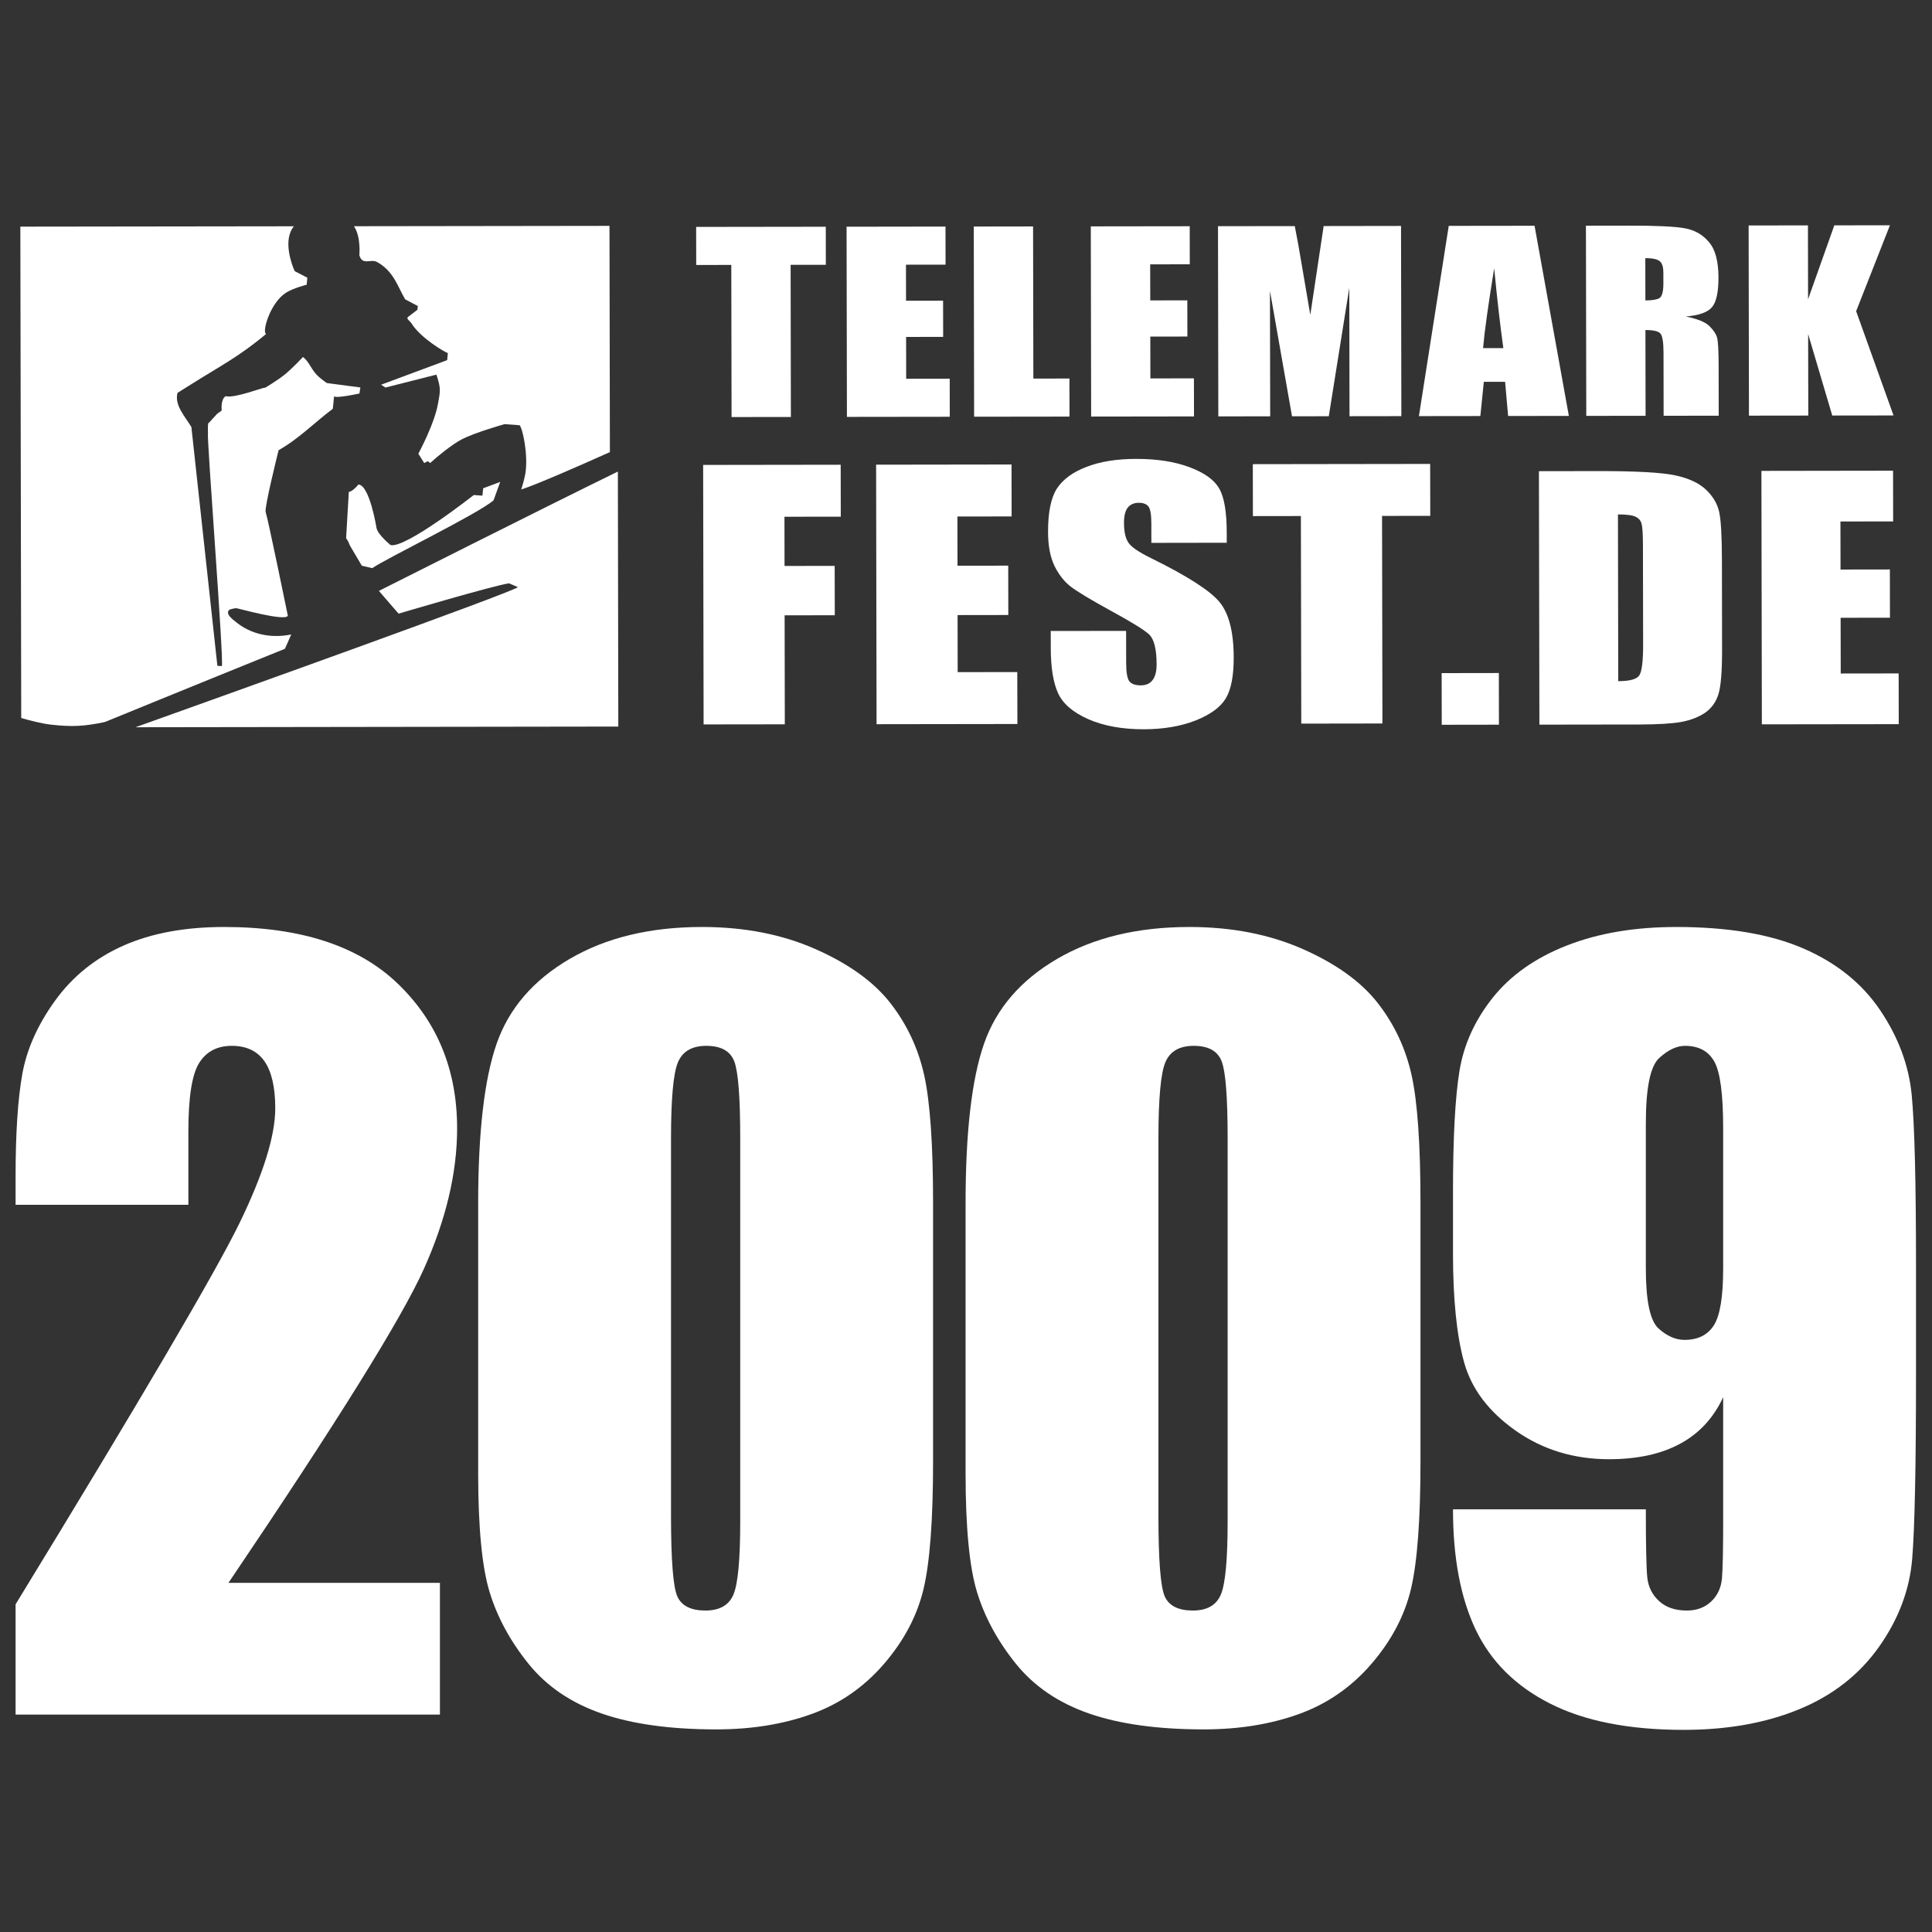
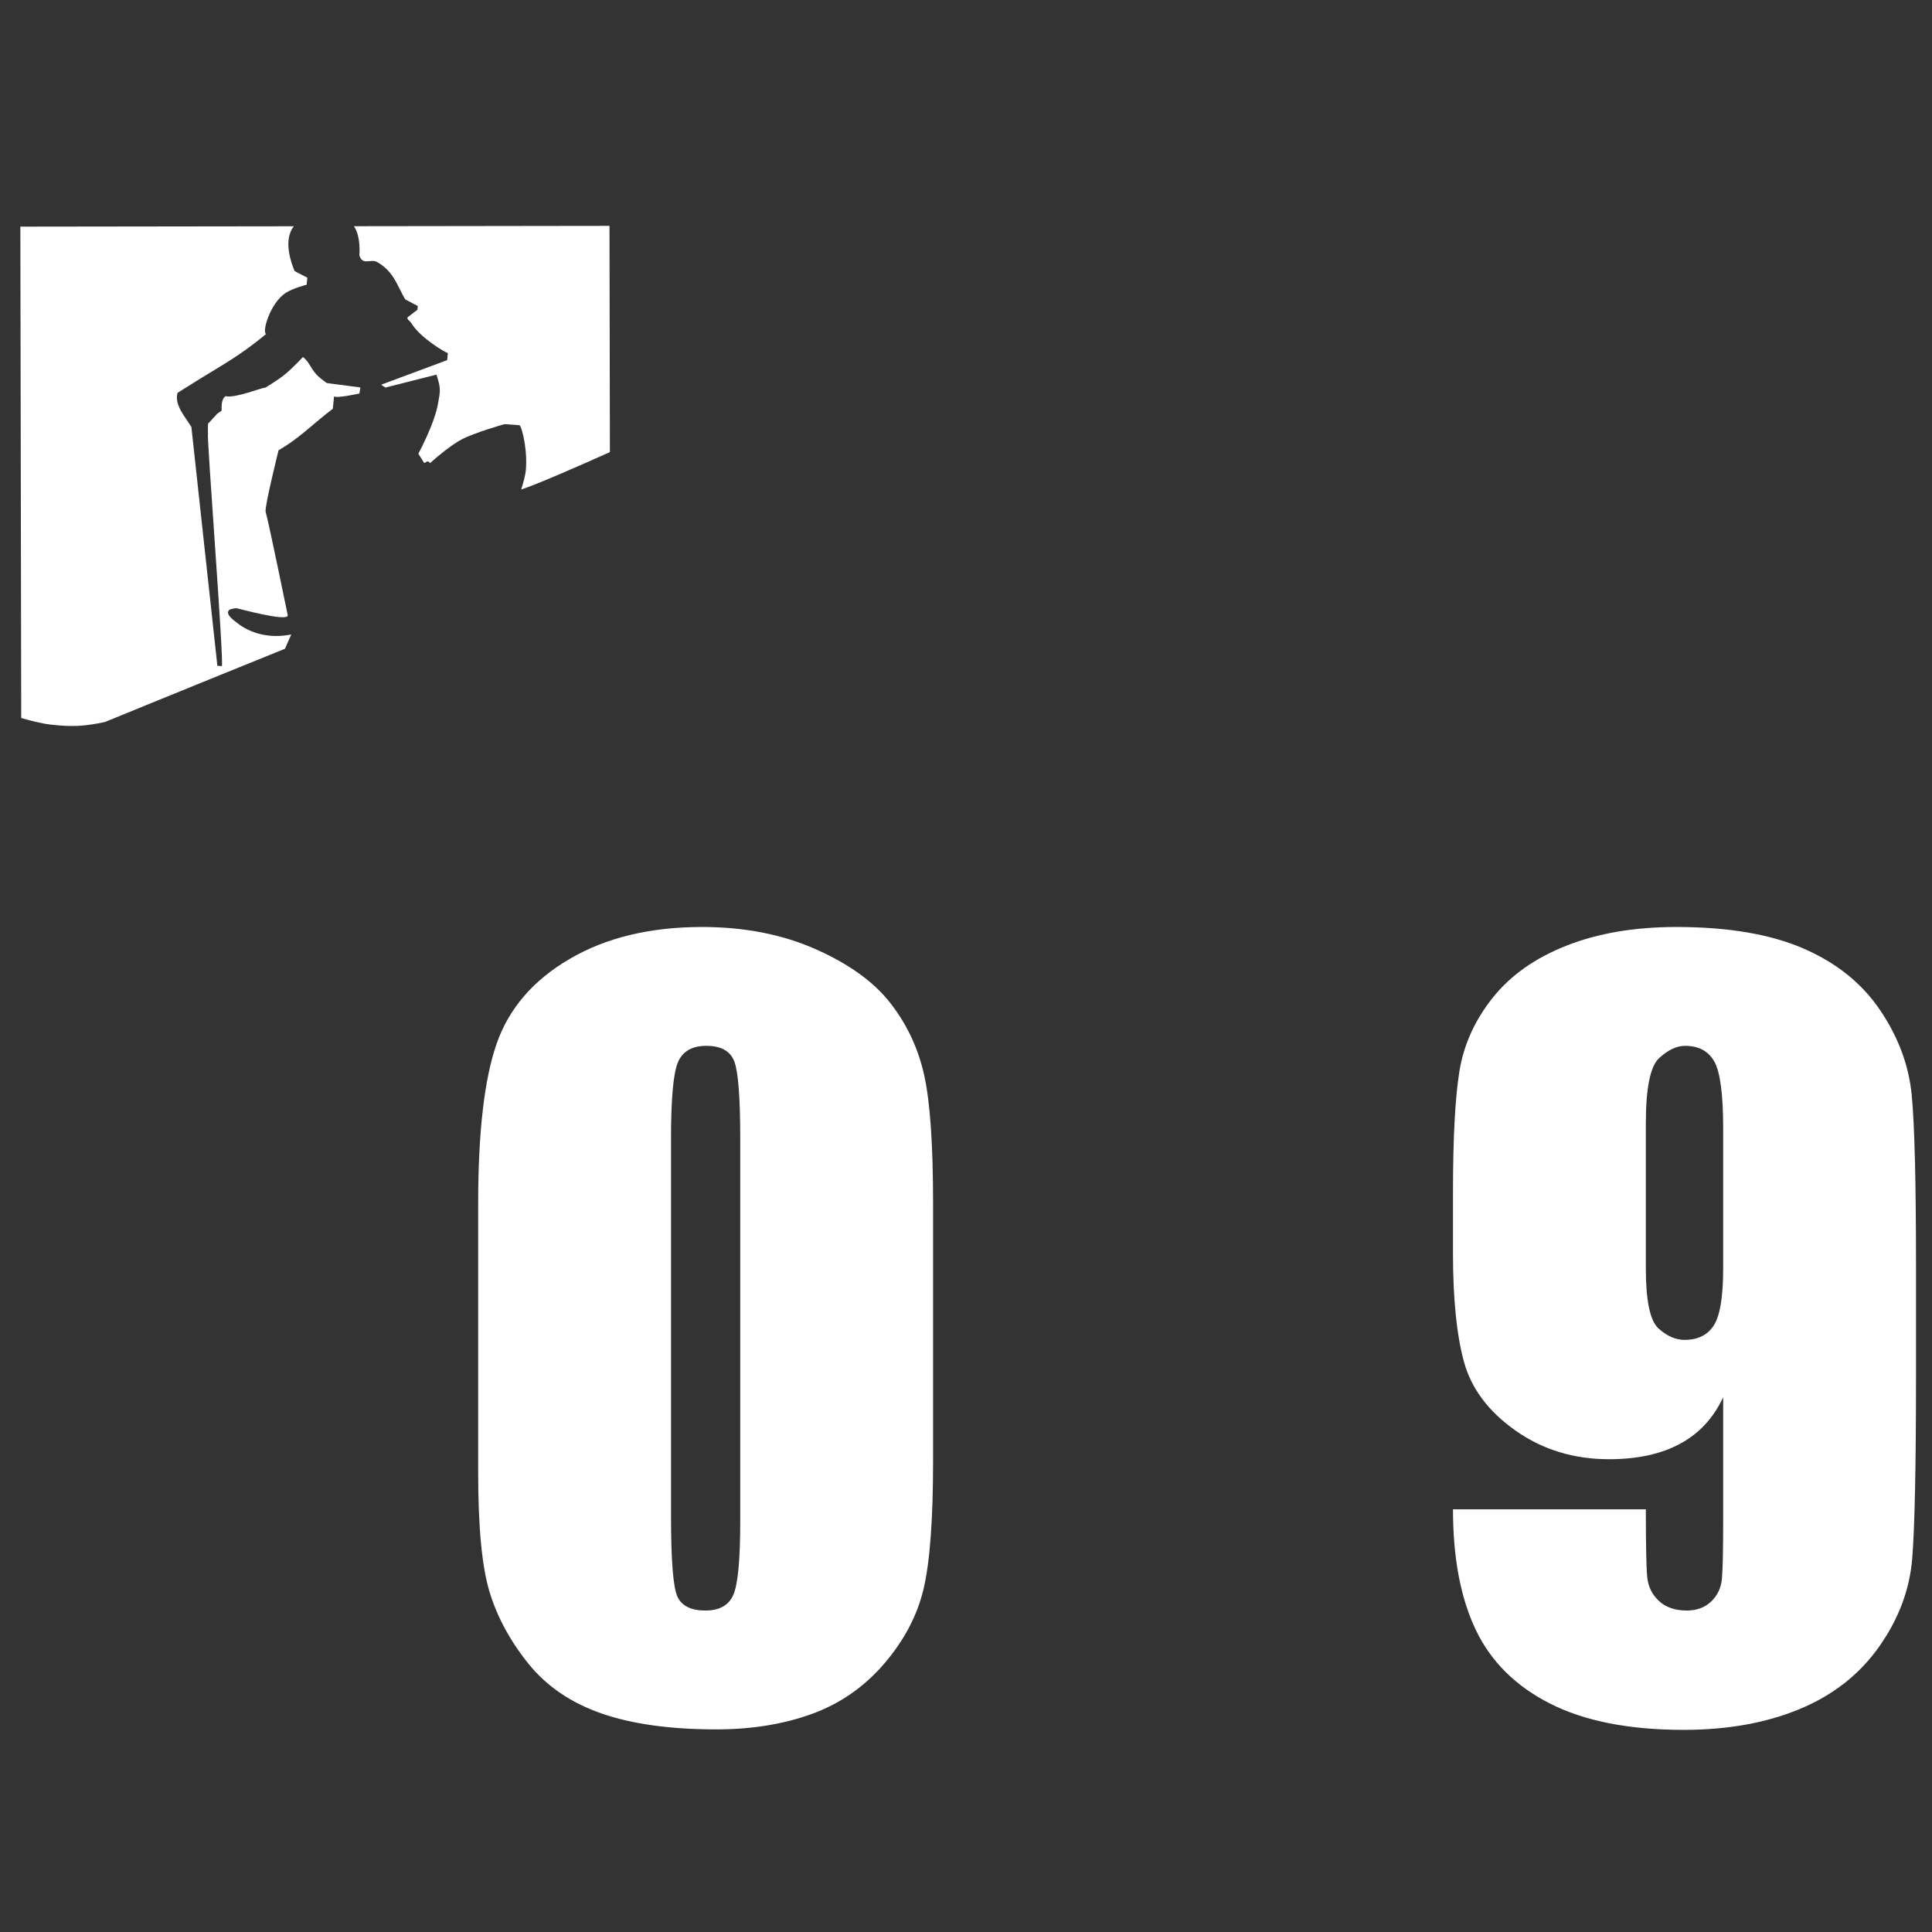
<svg xmlns="http://www.w3.org/2000/svg" version="1.1" x="0" y="0" width="500" height="500" viewBox="0, 0, 500, 500">
  <rect x="0" y="0" width="500" height="500" fill="#333333" stroke="none" />
  <g id="Ebene_1">
    <g>
      <path d="M134.884,126.684 C138.808,125.43 149.795,120.61 157.841,117.006 L157.735,58.456 L91.599,58.545 C93.467,61.253 92.999,66.043 92.999,66.043 C93.779,68.821 95.941,66.897 97.586,67.81 C101.991,70.258 102.938,74.303 104.868,77.473 L108.126,79.197 L108.028,80.17 L105.589,82.04 C105.025,82.473 106.086,83.044 106.468,83.659 C108.838,87.502 115.279,91.257 115.908,91.371 L115.722,93.207 L98.636,99.562 L99.752,100.298 L112.946,96.952 C112.946,96.952 113.678,99.003 113.79,100.352 C113.913,101.843 113.645,102.684 113.41,104.164 C112.55,109.556 108.266,117.416 108.266,117.416 L109.724,119.739 C110.088,120.056 110.519,118.794 111.311,119.844 C113.236,118.065 117.033,115.008 119.388,113.766 C122.808,111.949 130.572,109.768 130.572,109.768 L134.449,110.048 C135.217,110.615 136.774,117.752 135.951,122.638 C135.681,124.237 134.884,126.684 134.884,126.684 z M93.266,100.272 C93.266,100.272 84.636,99.158 84.574,99.133 C84.574,99.133 83.255,98.192 82.491,97.516 C80.52,95.776 80.128,93.663 78.4,92.392 C78.4,92.392 75.617,95.409 73.521,97.071 C71.756,98.47 68.66,100.334 68.66,100.334 C68.045,100.201 60.759,103.159 58.406,102.528 C57.28,103.193 57.298,105.279 57.369,106.264 L56.23,107.059 L54.074,109.416 C53.676,109.096 53.83,112.227 53.83,112.227 C53.425,112.47 58.004,171.277 57.411,172.386 L56.256,172.306 L49.531,110.511 C47.925,107.831 45.083,104.875 45.94,101.674 L48.888,99.824 C56.86,94.778 61.697,92.443 68.895,86.403 C67.715,86.216 69.789,78.497 73.97,75.779 C75.804,74.586 79.36,73.684 79.36,73.684 L79.539,71.867 L76.266,70.172 C75.488,68.47 73.129,62.115 76.057,58.561 L5.265,58.652 L5.492,185.817 C7.743,186.471 10.82,187.274 13.248,187.543 C18.639,188.146 21.896,187.981 27.17,186.847 C27.17,186.847 50.674,177.222 73.743,167.903 L75.369,164.203 C69.677,165.344 64.789,163.902 61.347,161.2 C60.064,160.192 58.12,158.775 59.458,157.738 C59.458,157.738 60.743,157.37 61.204,157.402 C61.641,157.438 73.997,160.922 74.489,159.329 C74.489,159.329 69.348,134.221 68.75,132.491 C68.377,131.415 72.098,116.511 72.098,116.511 C77.358,113.557 81.395,109.332 86.135,105.794 L86.462,102.546 C86.894,103.194 93.018,101.838 93.018,101.838 L93.266,100.272" fill="#FFFFFF" />
-       <path d="M480.368,80.535 L489.115,58.3 L474.717,58.321 L467.927,77.452 L467.894,58.327 L452.544,58.352 L452.629,107.57 L467.984,107.551 L467.945,86.451 L474.185,107.541 L490.045,107.522 L480.368,80.535 z M430.544,107.602 L444.801,107.582 L444.782,94.598 C444.772,90.628 444.633,88.207 444.364,87.334 C444.12,86.442 443.473,85.473 442.428,84.42 C441.378,83.367 439.338,82.527 436.298,81.903 C439.652,81.634 441.9,80.841 443.041,79.524 C444.177,78.207 444.745,75.629 444.74,71.8 C444.729,67.604 443.91,64.552 442.277,62.65 C440.669,60.729 438.581,59.533 436.001,59.072 C433.45,58.607 428.546,58.381 421.305,58.393 L410.436,58.409 L410.527,107.628 L425.876,107.608 L425.835,85.413 C427.955,85.415 429.252,85.722 429.738,86.354 C430.254,86.982 430.51,88.608 430.517,91.246 L430.544,107.602 z M430.482,73.307 C430.487,75.478 430.135,76.765 429.433,77.168 C428.75,77.558 427.552,77.75 425.826,77.75 L425.805,66.806 C427.579,66.804 428.795,67.045 429.453,67.533 C430.135,68.018 430.477,69.041 430.475,70.604 L430.482,73.307 z M390.297,107.658 L406.017,107.635 L397.142,58.426 L374.934,58.454 L367.215,107.691 L383.116,107.67 L384.012,98.819 L389.52,98.812 L390.297,107.658 z M389.065,90.088 L383.816,90.094 C384.196,85.734 385.156,78.852 386.693,69.444 C387.486,77.633 388.275,84.511 389.065,90.088 z M349.252,107.714 L362.67,107.696 L362.586,58.472 L342.562,58.502 L339.104,81.488 L336.968,68.964 C336.305,64.954 335.68,61.469 335.087,58.513 L315.216,58.539 L315.301,107.762 L328.724,107.744 L328.664,75.273 L334.373,107.736 L343.891,107.722 L349.195,74.485 L349.252,107.714 z M315.56,126.486 C314.329,124.25 311.781,122.399 307.922,120.939 C304.092,119.481 299.452,118.755 293.997,118.762 C289.012,118.771 284.755,119.448 281.232,120.81 C277.711,122.142 275.151,123.999 273.562,126.38 C272.002,128.758 271.227,132.522 271.236,137.663 C271.242,141.235 271.797,144.163 272.894,146.455 C274.032,148.75 275.446,150.547 277.148,151.842 C278.845,153.141 282.304,155.221 287.532,158.093 C292.757,160.934 296.039,162.962 297.374,164.175 C298.673,165.391 299.325,167.974 299.33,171.929 C299.335,173.728 298.989,175.08 298.291,175.996 C297.629,176.909 296.599,177.365 295.201,177.368 C293.804,177.371 292.822,177.011 292.257,176.294 C291.72,175.578 291.451,173.961 291.45,171.444 L291.436,163.274 L271.929,163.3 L271.939,167.697 C271.947,172.726 272.564,176.613 273.806,179.347 C275.036,182.086 277.635,184.332 281.6,186.101 C285.589,187.861 290.396,188.739 296.021,188.735 C301.141,188.725 305.63,187.958 309.486,186.434 C313.338,184.878 315.927,182.969 317.253,180.7 C318.615,178.429 319.291,174.904 319.283,170.12 C319.27,163.537 318.045,158.769 315.614,155.811 C313.183,152.858 307.29,149.076 297.936,144.469 C294.671,142.875 292.694,141.506 291.991,140.372 C291.254,139.24 290.886,137.551 290.888,135.316 C290.884,133.572 291.195,132.272 291.823,131.417 C292.486,130.559 293.455,130.124 294.717,130.121 C295.88,130.122 296.712,130.442 297.21,131.074 C297.713,131.712 297.966,133.187 297.967,135.513 L297.974,140.493 L317.481,140.462 L317.476,137.809 C317.467,132.472 316.829,128.7 315.56,126.486 z M282.388,107.808 L309.006,107.771 L308.987,97.917 L297.719,97.934 L297.699,87.111 L307.294,87.097 L307.276,77.73 L297.687,77.745 L297.666,68.413 L307.913,68.4 L307.9,58.551 L282.298,58.584 L282.388,107.808 z M252.101,107.845 L276.786,107.814 L276.768,97.96 L267.431,97.977 L267.36,58.602 L252.01,58.627 L252.101,107.845 z M219.183,107.89 L245.8,107.858 L245.787,98.005 L234.519,98.022 L234.499,87.199 L244.088,87.184 L244.07,77.818 L234.481,77.832 L234.466,68.501 L244.712,68.488 L244.694,58.634 L219.092,58.672 L219.183,107.89 z M203.017,133.733 L217.592,133.715 L217.569,120.273 L181.973,120.322 L182.092,187.48 L203.108,187.453 L203.059,159.244 L216.042,159.225 L216.014,146.452 L203.038,146.466 L203.017,133.733 z M204.613,68.539 L213.726,68.527 L213.713,58.678 L180.161,58.724 L180.18,68.573 L189.258,68.563 L189.329,107.933 L204.679,107.914 L204.613,68.539 z M35.061,188.211 L160.017,188.035 L159.904,122.038 C141.042,131.254 98.056,152.924 98.056,152.924 L103.149,158.811 C103.149,158.811 127.896,151.478 131.755,150.964 L134.033,151.957 C132.682,153.254 58.243,179.925 35.061,188.211 z M127.731,129.481 L129.452,124.722 L125.045,126.364 L124.852,128.275 L122.618,128.114 C122.618,128.114 104.968,141.991 101.082,141.062 C101.082,141.062 97.755,138.388 97.433,136.597 C97.433,136.597 95.67,125.576 92.771,125.384 C92.429,125.832 91.1,127.272 90.275,127.295 L89.571,139.309 C89.571,139.309 89.983,139.67 90.591,141.239 L93.639,146.406 L96.339,147.036 C100.097,144.44 123.839,132.927 127.731,129.481 z M261.785,120.212 L226.735,120.259 L226.854,187.422 L263.301,187.372 L263.272,173.93 L247.847,173.949 L247.821,159.181 L260.951,159.163 L260.929,146.389 L247.799,146.408 L247.78,133.67 L261.807,133.654 L261.785,120.212 z M370.122,120.063 L324.227,120.127 L324.25,133.568 L336.669,133.55 L336.766,187.271 L357.77,187.239 L357.674,133.518 L370.151,133.505 L370.122,120.063" fill="#FFFFFF" />
-       <path d="M455.852,121.863 L489.922,121.813 L489.945,134.943 L476.305,134.961 L476.329,147.398 L489.095,147.379 L489.116,159.861 L476.35,159.88 L476.379,174.301 L491.37,174.282 L491.394,187.412 L455.968,187.458 L455.852,121.863 z M418.724,133.135 L418.799,176.283 C421.747,176.283 423.555,175.791 424.235,174.819 C424.911,173.821 425.25,171.131 425.238,166.754 L425.194,141.268 C425.189,138.299 425.071,136.396 424.846,135.557 C424.614,134.721 424.097,134.113 423.287,133.735 C422.48,133.332 420.961,133.13 418.724,133.135 z M398.272,121.941 L413.563,121.917 C423.427,121.907 430.091,122.277 433.56,123.026 C437.053,123.777 439.706,125.017 441.526,126.742 C443.334,128.471 444.471,130.399 444.931,132.531 C445.388,134.638 445.62,138.799 445.633,145.01 L445.67,167.984 C445.684,173.873 445.35,177.814 444.678,179.817 C444.032,181.787 442.886,183.345 441.239,184.481 C439.589,185.592 437.554,186.374 435.126,186.838 C432.701,187.272 429.045,187.494 424.16,187.5 L398.394,187.536 L398.272,121.941 z M387.9,174.178 L387.924,187.549 L373.121,187.572 L373.097,174.201 L387.9,174.178" fill="#FFFFFF" />
    </g>
-     <path d="M113.855,409.639 L113.855,443.735 L4.032,443.735 L4.032,415.198 Q52.828,335.395 62.032,316.432 Q71.235,297.469 71.235,286.845 Q71.235,278.692 68.456,274.677 Q65.676,270.662 59.993,270.662 Q54.311,270.662 51.531,275.11 Q48.752,279.557 48.752,292.775 L48.752,311.799 L4.032,311.799 L4.032,304.511 Q4.032,287.71 5.761,278.013 Q7.491,268.315 14.285,258.926 Q21.08,249.538 31.951,244.72 Q42.822,239.902 58.017,239.902 Q87.789,239.902 103.045,254.664 Q118.302,269.427 118.302,292.034 Q118.302,309.205 109.716,328.353 Q101.131,347.501 59.129,409.639 z" fill="#FFFFFF" />
    <path d="M241.479,311.429 L241.479,378.138 Q241.479,400.868 239.008,411.245 Q236.537,421.622 228.755,430.64 Q220.972,439.658 209.977,443.611 Q198.983,447.565 185.394,447.565 Q167.481,447.565 155.622,443.426 Q143.762,439.288 136.721,430.517 Q129.679,421.746 126.715,412.048 Q123.75,402.351 123.75,381.226 L123.75,311.429 Q123.75,283.881 128.506,270.168 Q133.262,256.456 147.407,248.179 Q161.552,239.902 181.688,239.902 Q198.118,239.902 211.089,245.646 Q224.06,251.391 230.484,259.668 Q236.908,267.944 239.193,278.321 Q241.479,288.698 241.479,311.429 z M191.571,294.628 Q191.571,278.692 190.026,274.677 Q188.482,270.662 182.8,270.662 Q177.24,270.662 175.449,274.924 Q173.658,279.186 173.658,294.628 L173.658,392.221 Q173.658,409.639 175.326,413.222 Q176.993,416.804 182.553,416.804 Q188.112,416.804 189.841,412.604 Q191.571,408.404 191.571,393.703 z" fill="#FFFFFF" />
-     <path d="M367.62,311.429 L367.62,378.138 Q367.62,400.868 365.15,411.245 Q362.679,421.622 354.896,430.64 Q347.114,439.658 336.119,443.611 Q325.124,447.565 311.535,447.565 Q293.623,447.565 281.763,443.426 Q269.904,439.288 262.863,430.517 Q255.821,421.746 252.856,412.048 Q249.891,402.351 249.891,381.226 L249.891,311.429 Q249.891,283.881 254.647,270.168 Q259.404,256.456 273.548,248.179 Q287.693,239.902 307.829,239.902 Q324.26,239.902 337.231,245.646 Q350.202,251.391 356.626,259.668 Q363.05,267.944 365.335,278.321 Q367.62,288.698 367.62,311.429 z M317.712,294.628 Q317.712,278.692 316.168,274.677 Q314.624,270.662 308.941,270.662 Q303.382,270.662 301.591,274.924 Q299.8,279.186 299.8,294.628 L299.8,392.221 Q299.8,409.639 301.467,413.222 Q303.135,416.804 308.694,416.804 Q314.253,416.804 315.983,412.604 Q317.712,408.404 317.712,393.703 z" fill="#FFFFFF" />
    <path d="M376.033,390.615 L425.941,390.615 Q425.941,404.574 426.312,408.219 Q426.682,411.863 429.338,414.334 Q431.994,416.804 436.565,416.804 Q440.395,416.804 442.865,414.457 Q445.336,412.11 445.645,408.404 Q445.954,404.698 445.954,393.456 L445.954,361.584 Q442.248,369.614 434.836,373.629 Q427.424,377.644 416.429,377.644 Q402.717,377.644 392.216,370.232 Q381.716,362.819 378.874,352.443 Q376.033,342.066 376.033,324.4 L376.033,308.464 Q376.033,287.463 377.701,277.21 Q379.368,266.956 386.286,258.247 Q393.204,249.538 405.434,244.72 Q417.664,239.902 433.847,239.902 Q453.86,239.902 466.708,245.461 Q479.555,251.02 486.597,261.459 Q493.638,271.898 494.75,283.386 Q495.862,294.875 495.862,327.859 L495.862,355.654 Q495.862,391.356 494.874,403.401 Q493.885,415.445 486.288,426.193 Q478.691,436.941 465.719,442.314 Q452.748,447.688 435.7,447.688 Q414.576,447.688 401.172,440.894 Q387.769,434.099 381.901,421.746 Q376.033,409.392 376.033,390.615 z M425.941,328.23 Q425.941,340.83 429.215,343.795 Q432.489,346.76 435.948,346.76 Q441.136,346.76 443.545,342.992 Q445.954,339.224 445.954,328.23 L445.954,292.034 Q445.954,278.816 443.668,274.739 Q441.383,270.662 436.071,270.662 Q432.859,270.662 429.4,273.812 Q425.941,276.963 425.941,290.798 z" fill="#FFFFFF" />
  </g>
</svg>